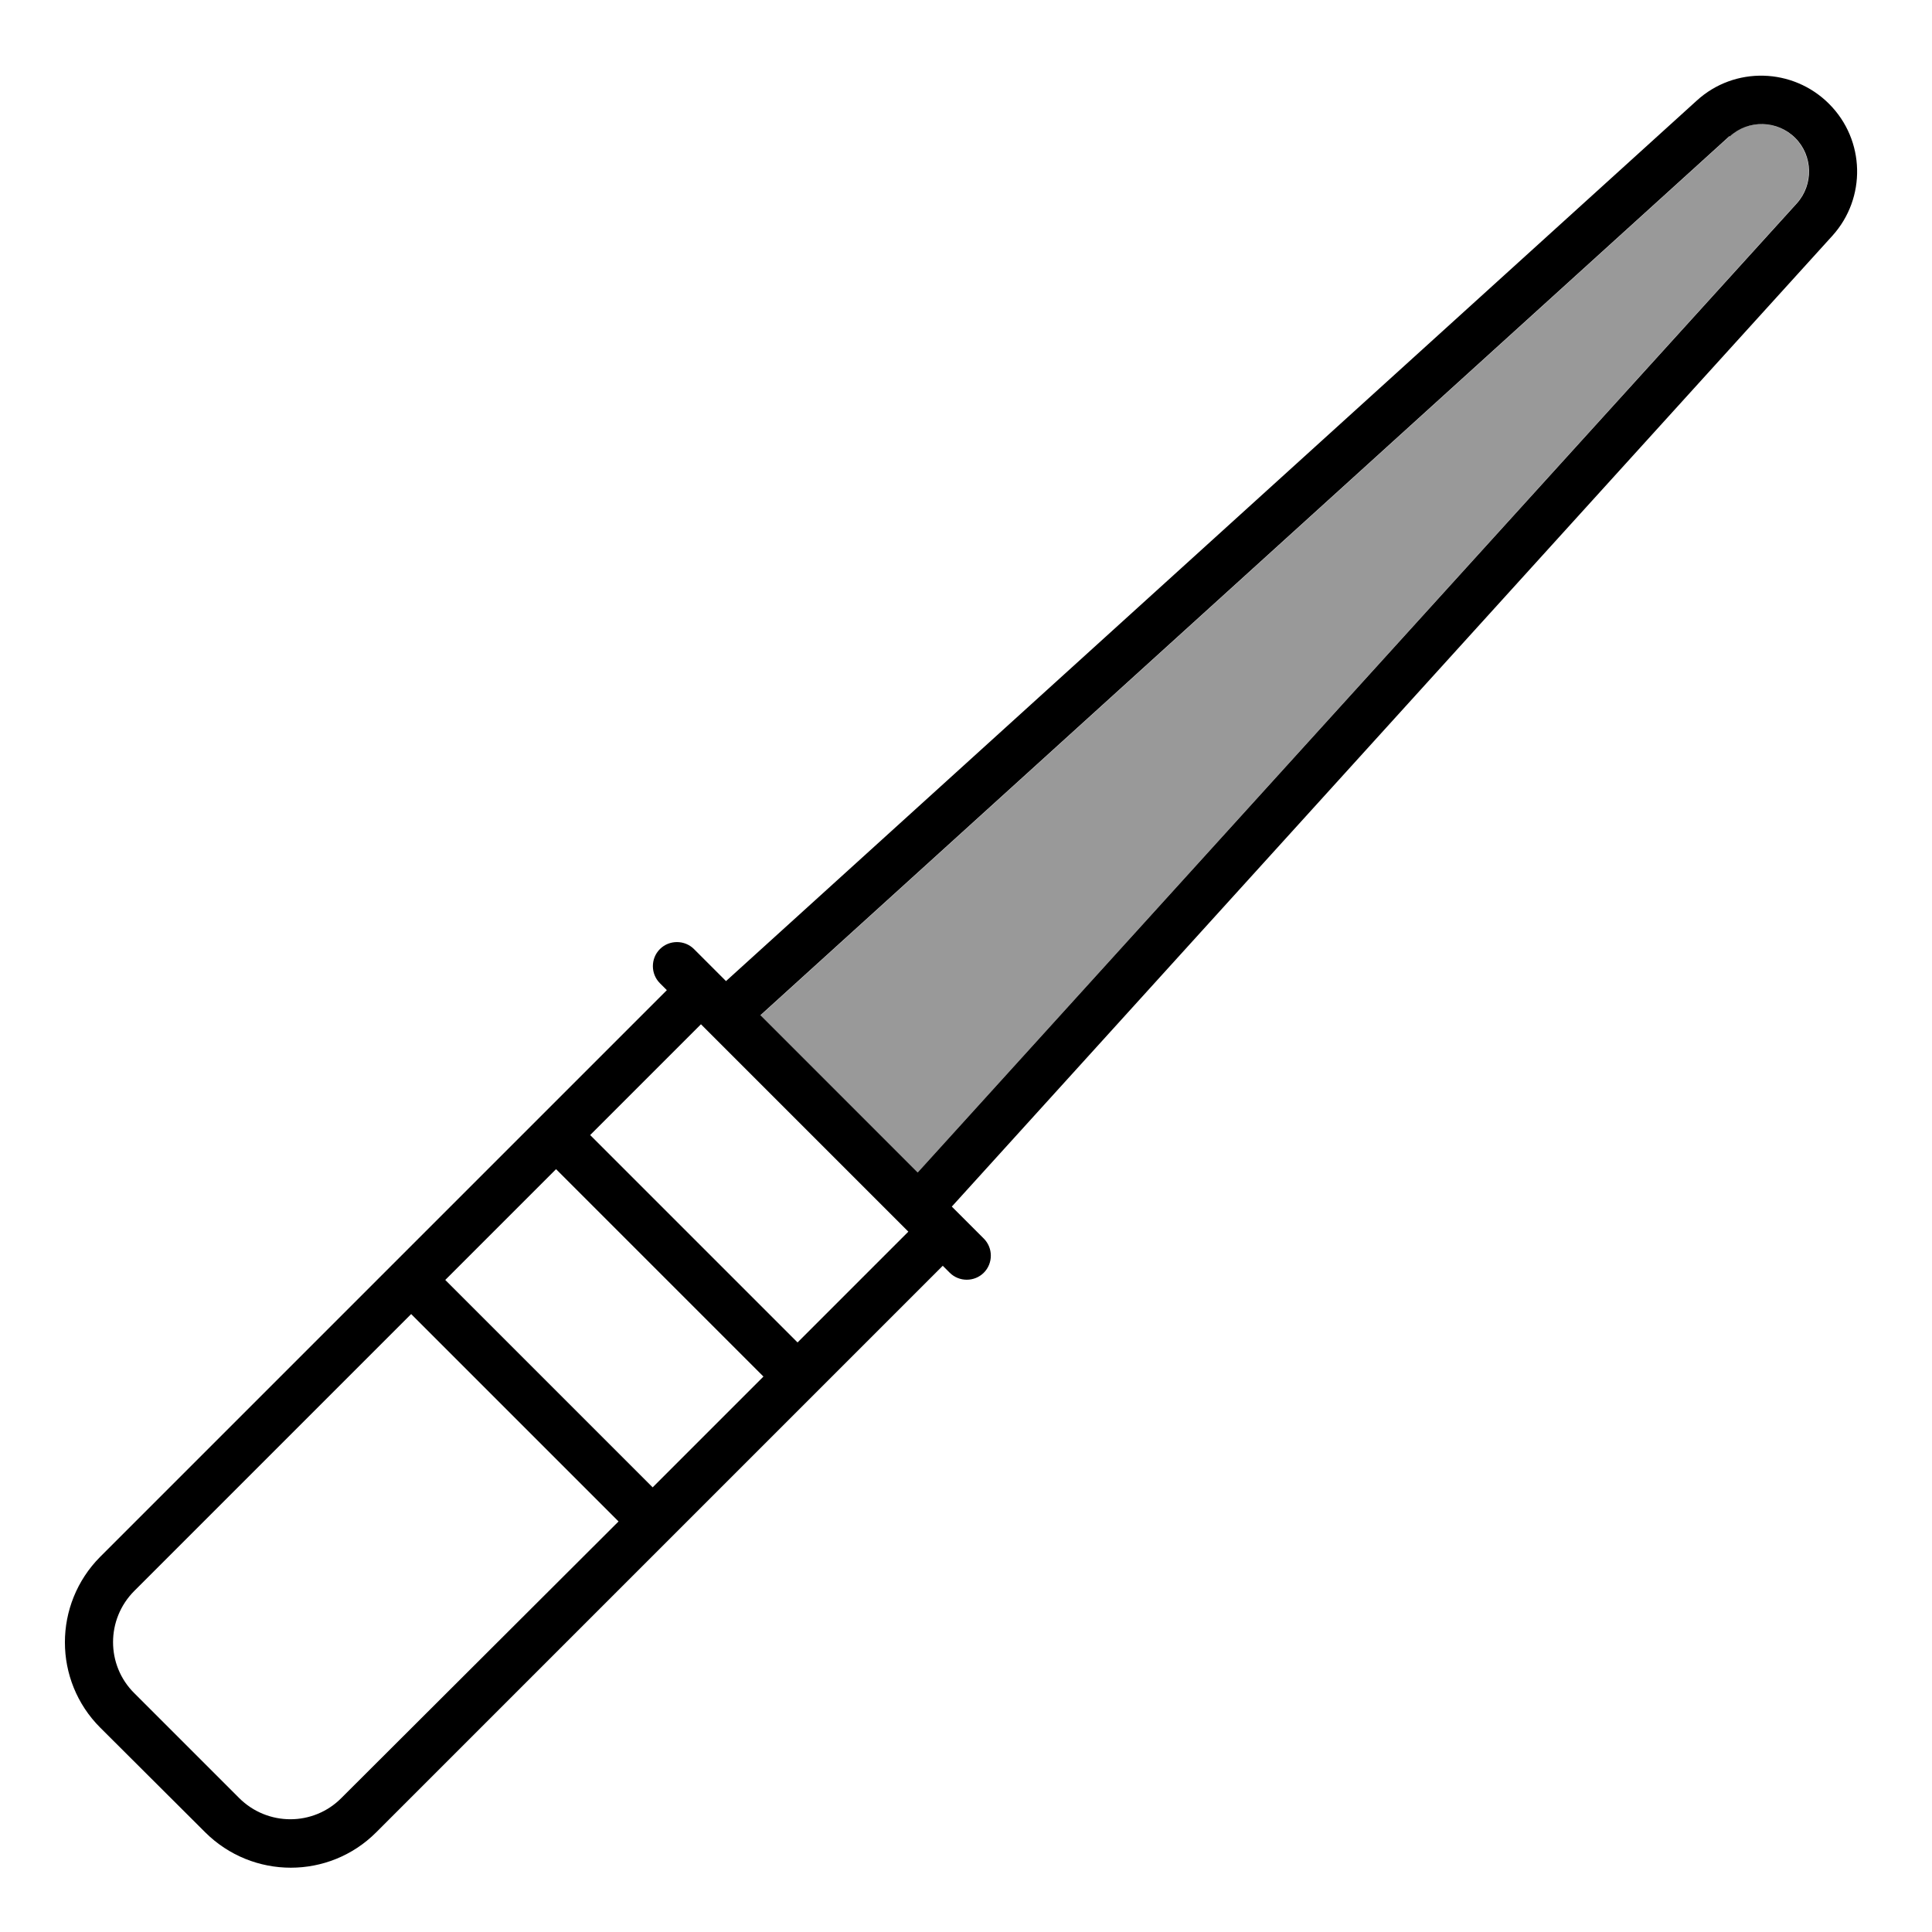
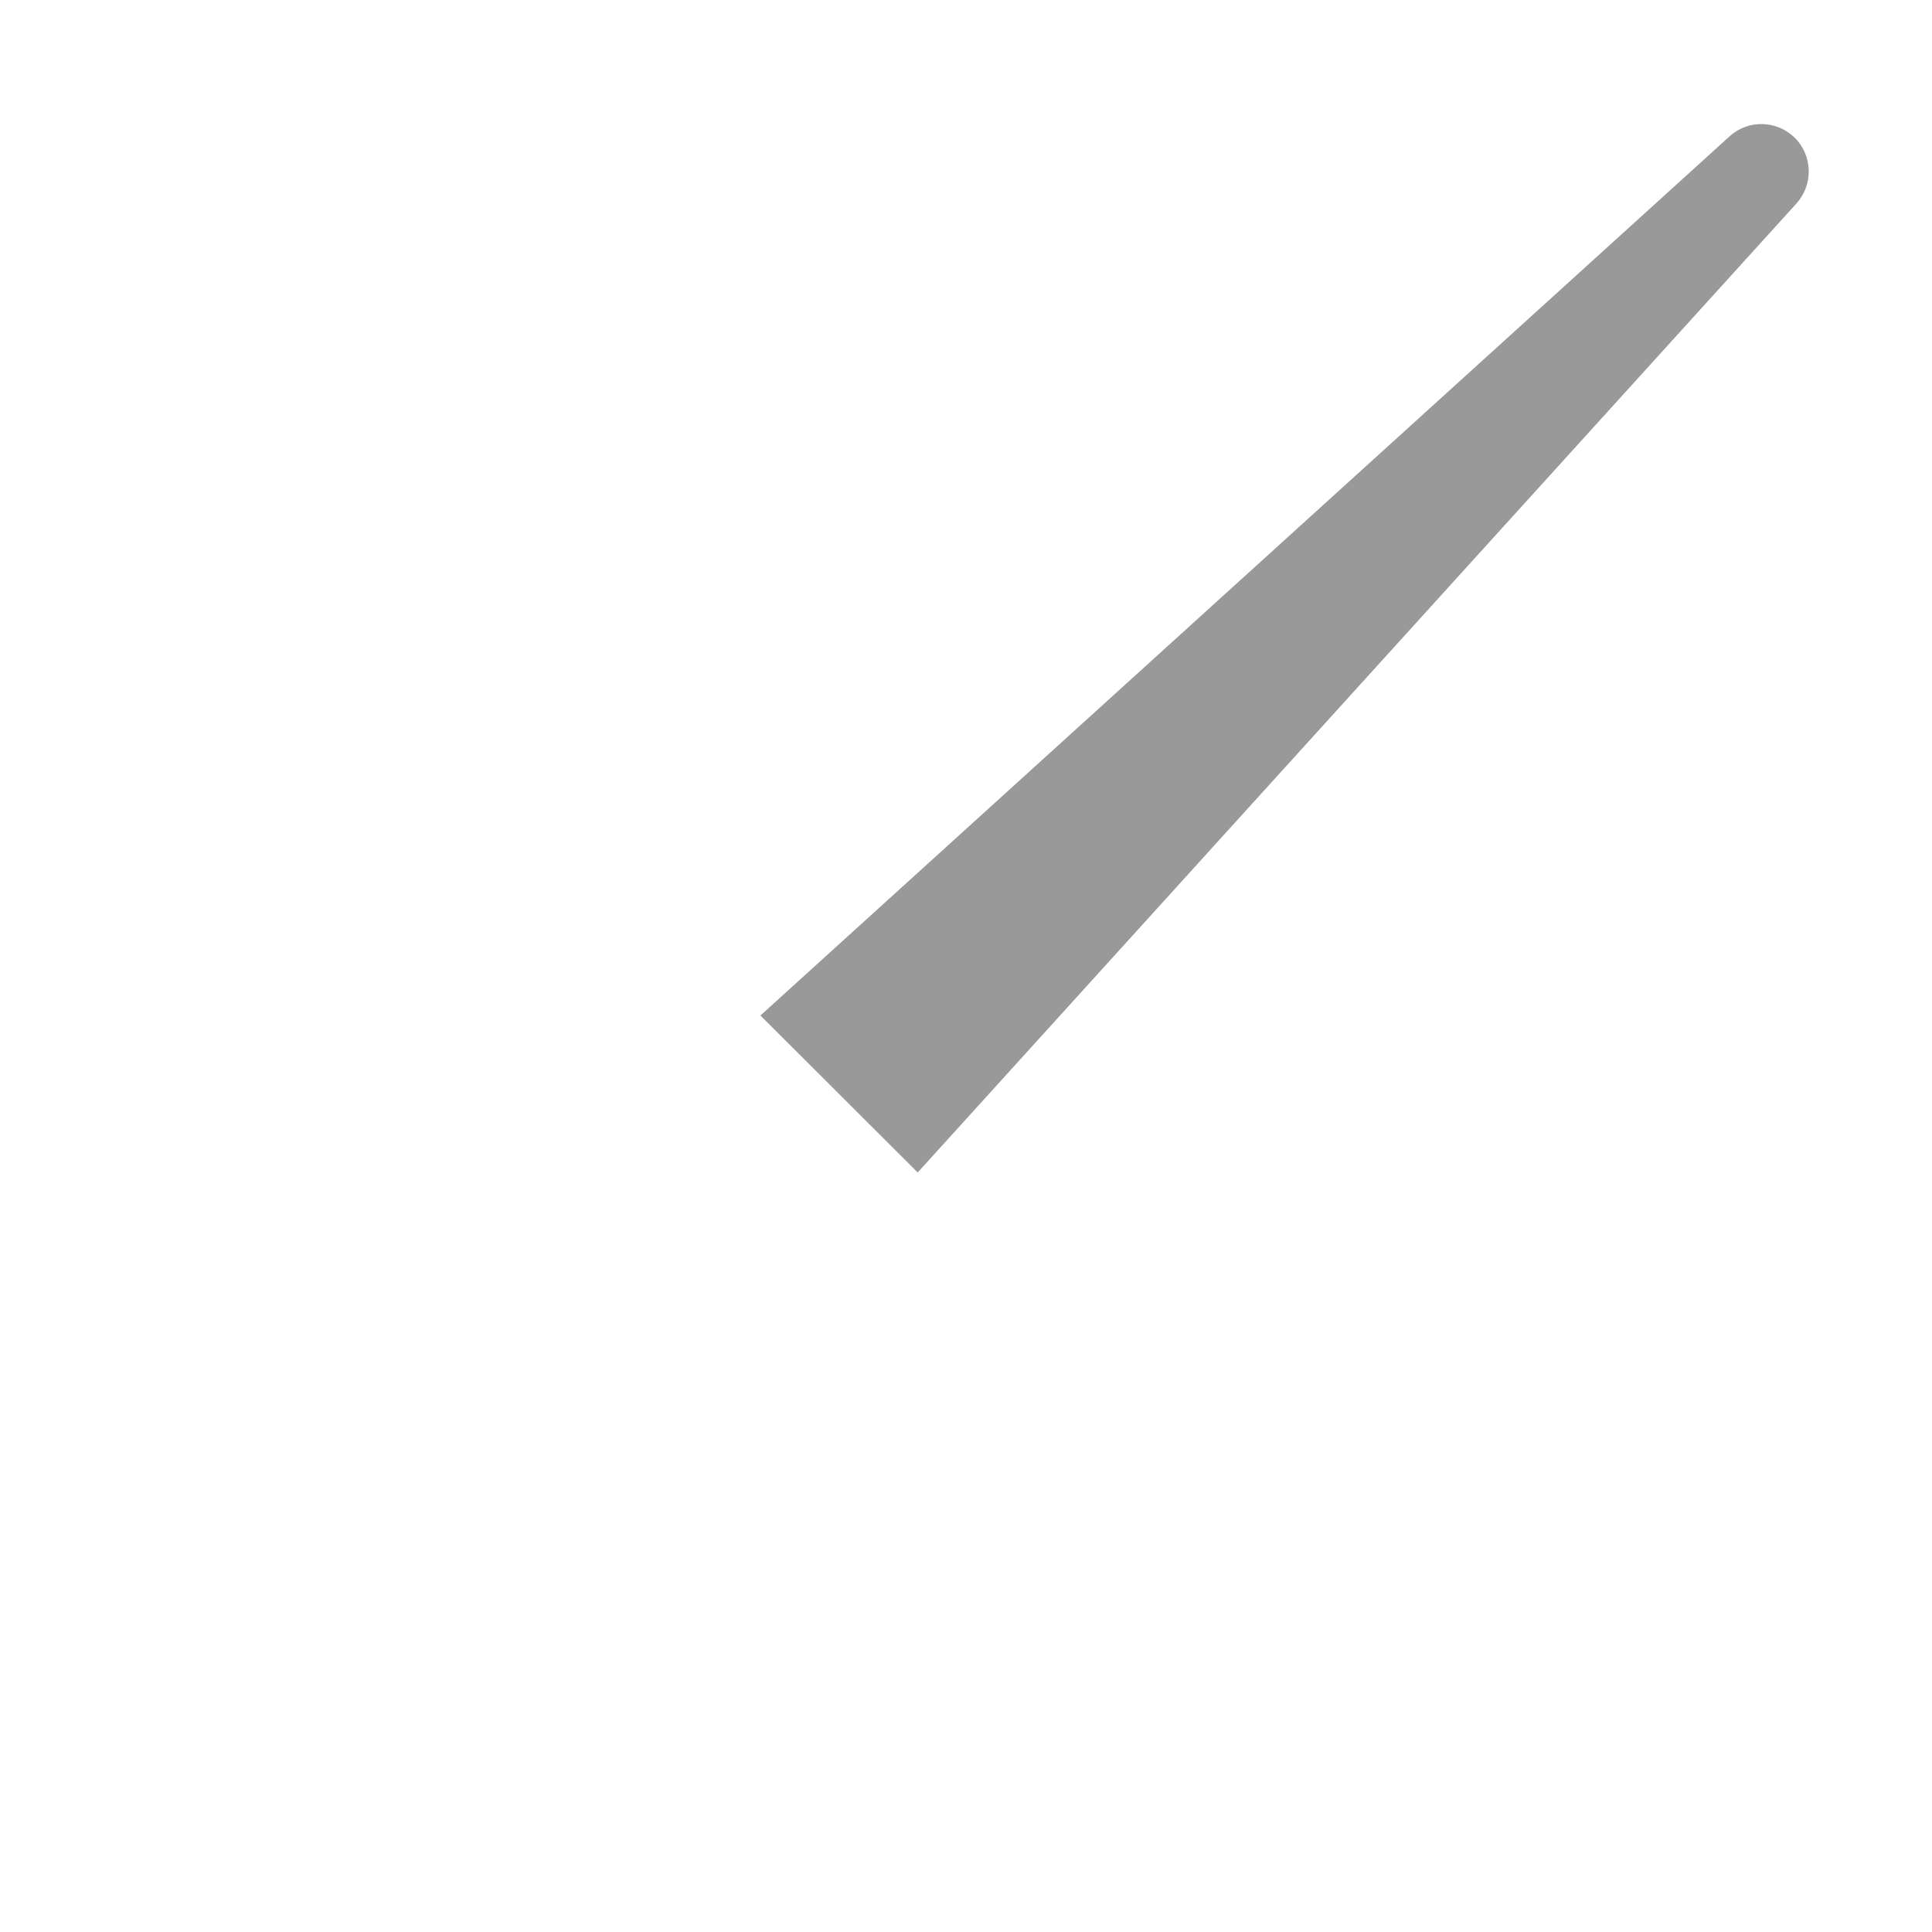
<svg xmlns="http://www.w3.org/2000/svg" viewBox="0 0 640 640">
  <path opacity=".4" fill="currentColor" d="M251.8 336.3L304 388.4L595.1 67.4C600.7 61.2 600.5 51.6 594.6 45.7C588.7 39.8 579.1 39.5 572.9 45.2L251.9 336.4z" />
-   <path fill="currentColor" d="M572.9 45.1L251.9 336.3L304 388.4L595.2 67.4C600.8 61.2 600.6 51.6 594.7 45.7C588.8 39.8 579.2 39.5 573 45.2zM607 78.1L315.3 399.7L325.9 410.3C329 413.4 329 418.5 325.9 421.6C322.8 424.7 317.7 424.7 314.6 421.6L312.3 419.3L124.6 607C109 622.6 83.7 622.6 68 607L33.2 572.3C17.6 556.7 17.6 531.4 33.2 515.7L220.9 328L218.6 325.7C215.5 322.6 215.5 317.5 218.6 314.4C221.7 311.3 226.8 311.3 229.9 314.4L240.5 325L562.1 33.3C574.6 21.9 593.9 22.4 605.9 34.4C617.9 46.4 618.3 65.6 607 78.1zM232.2 339.3L195.5 376L264.2 444.7L300.9 408L232.2 339.3zM184.2 387.3L147.5 424L216.2 492.7L252.9 456L184.2 387.3zM204.9 504L136.2 435.3L44.5 527C35.1 536.4 35.1 551.6 44.5 560.9L79.2 595.6C88.6 605 103.8 605 113.1 595.6L204.9 504z" />
</svg>